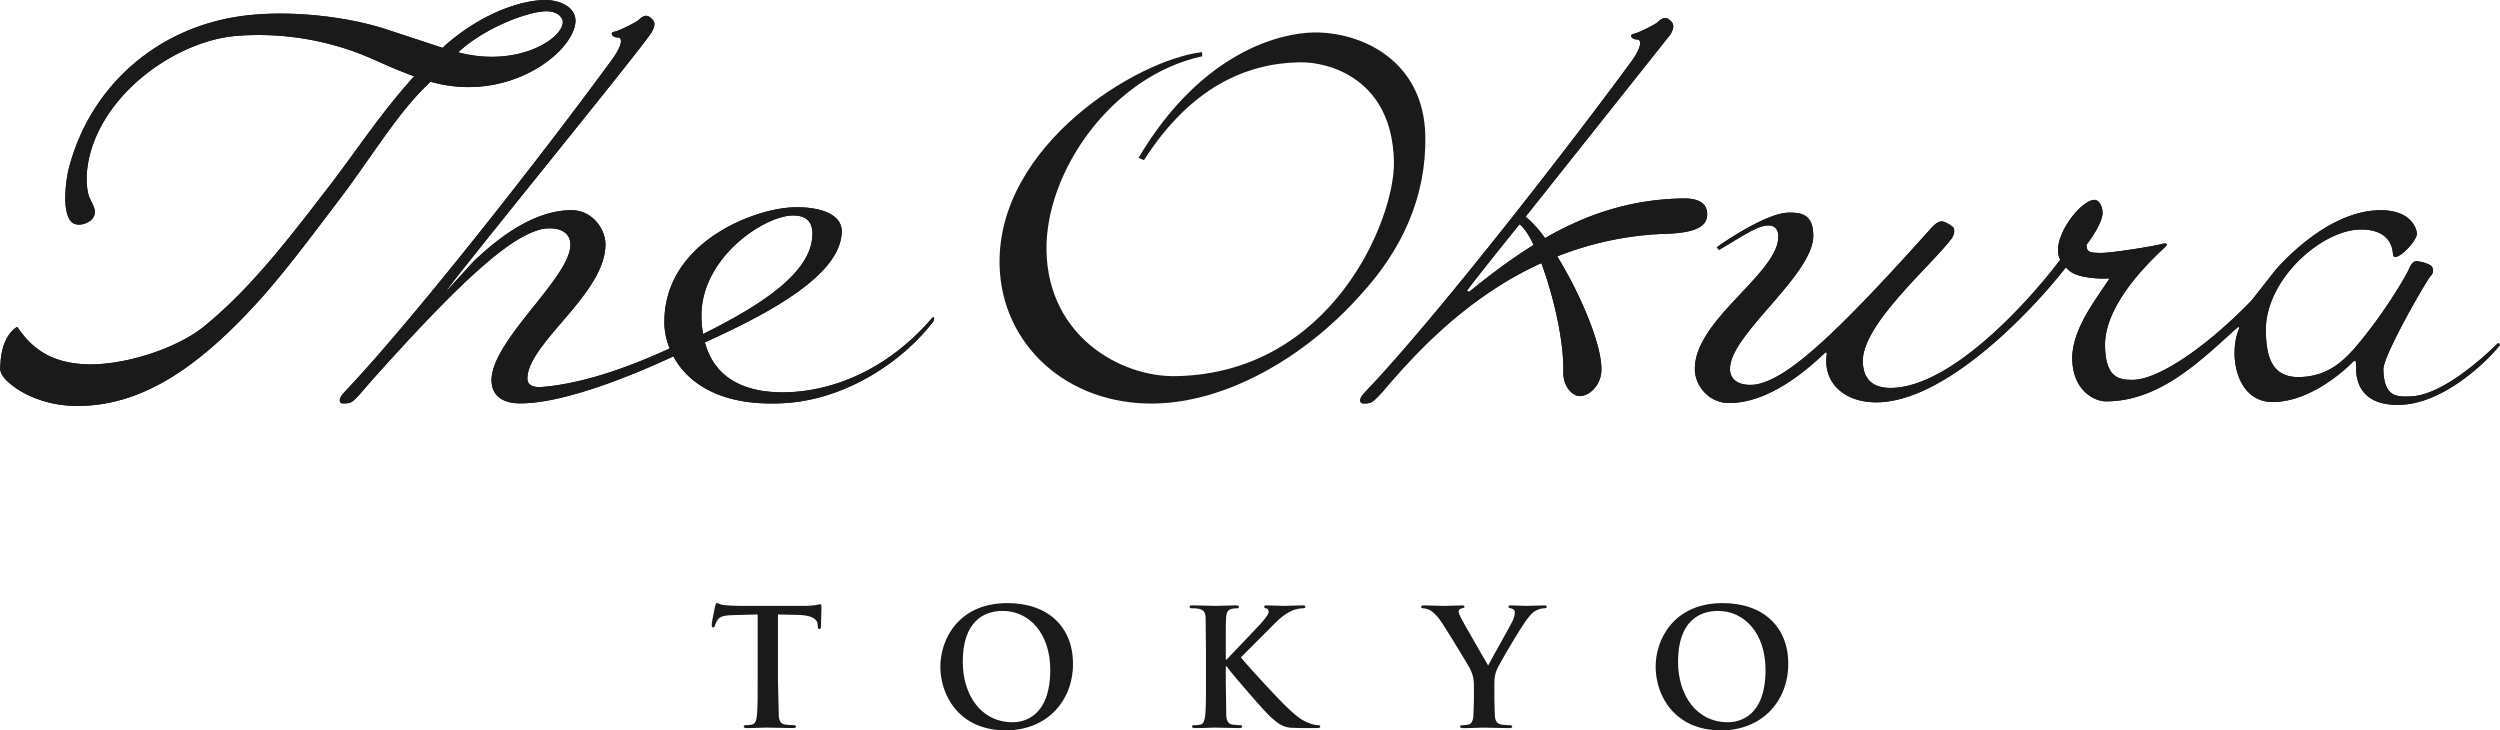
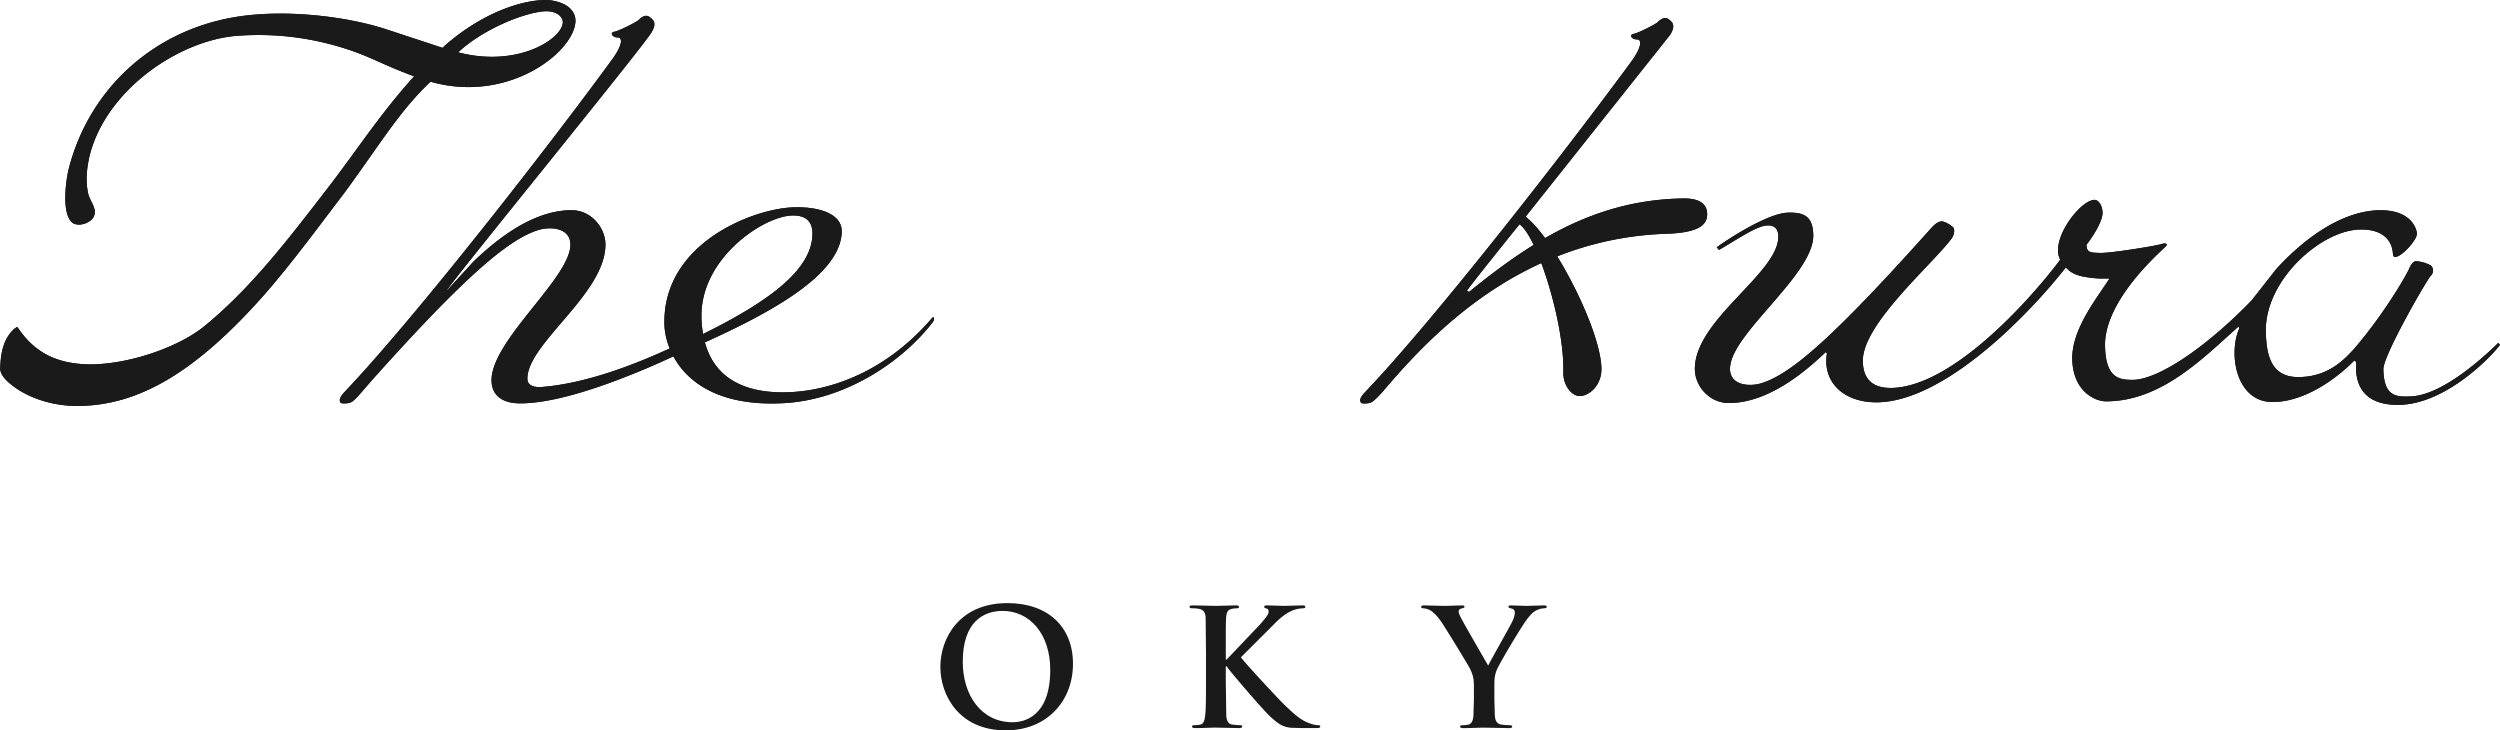
<svg xmlns="http://www.w3.org/2000/svg" width="284.314" height="83.063" viewBox="0 0 75.225 21.977">
  <defs>
    <clipPath id="n">
      <path d="M0 841.891h595.281V0H0z" transform="translate(-232.355 -269.36)" />
    </clipPath>
    <clipPath id="b">
-       <path d="M0 841.891h595.281V0H0z" transform="translate(-281.353 -262.455)" />
-     </clipPath>
+       </clipPath>
    <clipPath id="d">
      <path d="M0 841.891h595.281V0H0z" transform="translate(-283.785 -253.797)" />
    </clipPath>
    <clipPath id="e">
      <path d="M0 841.891h595.281V0H0z" transform="translate(-283.785 -253.797)" />
    </clipPath>
    <clipPath id="g">
      <path d="M0 841.891h595.281V0H0z" transform="translate(-335.999 -247.993)" />
    </clipPath>
    <clipPath id="h">
      <path d="M0 841.891h595.281V0H0z" transform="translate(-335.999 -247.993)" />
    </clipPath>
    <clipPath id="j">
      <path d="M0 841.891h595.281V0H0z" transform="translate(-246.231 -258.036)" />
    </clipPath>
    <clipPath id="k">
      <path d="M0 841.891h595.281V0H0z" transform="translate(-246.231 -258.036)" />
    </clipPath>
    <clipPath id="m">
      <path d="M0 841.891h595.281V0H0z" transform="translate(-232.355 -269.36)" />
    </clipPath>
    <clipPath id="o">
      <path d="M0 841.891h595.281V0H0z" transform="translate(-244.296 -235.893)" />
    </clipPath>
    <clipPath id="q">
      <path d="M0 841.891h595.281V0H0z" transform="translate(-260.536 -232.82)" />
    </clipPath>
    <clipPath id="r">
-       <path d="M0 841.891h595.281V0H0z" transform="translate(-270.28 -233.388)" />
+       <path d="M0 841.891h595.281V0H0" transform="translate(-270.28 -233.388)" />
    </clipPath>
    <clipPath id="s">
      <path d="M0 841.891h595.281V0H0z" transform="translate(-284.05 -231.919)" />
    </clipPath>
    <clipPath id="t">
-       <path d="M0 841.891h595.281V0H0z" transform="translate(-300.236 -232.82)" />
-     </clipPath>
+       </clipPath>
    <path id="a" d="M0 0c-.08 4.189-3.554 5.787-6.228 5.74-1.709-.035-6.139-.972-9.691-6.955l.295-.136c2.603 4.058 5.683 5.382 8.644 5.435 1.657.034 5.152-.936 5.237-5.522.059-3.195-3.449-11.749-12.104-11.901-3.057-.061-7.093 2.205-7.184 6.957-.08 4.351 3.585 9.699 8.644 10.8l-.007.23C-15.988 4.236-23.76-.506-23.637-7.146c.091-4.447 3.756-7.805 8.621-7.714 3.887.072 8.234 2.457 11.415 6.026C-1.302-6.337.062-3.4 0 0" />
    <path id="c" d="m0 0-.122.058C.034.306 1.234 1.81 2.795 3.751c.241-.165.512-.573.787-1.146C2.352 1.842 1.173.955 0 0m13.216 4.332c-.008.313-.138.879-1.357.853-2.934-.048-5.387-.903-7.643-2.199-.389.53-.761.94-1.084 1.183l8.035 10.11c.323.536.104.697-.067.839-.185.144-.371.108-.64-.152-.087-.092-1.031-.585-1.32-.641-.29-.046-.108-.315.17-.311.318.003.23-.483-.283-1.196C5.604 8.149-1.774-1.365-5.754-5.544c-.414-.42-.279-.551-.248-.609.031-.058.318-.057.461-.016.146.026.278.122.705.585C-2.993-3.408-.133-.289 4.007 1.597c.68-1.813 1.264-4.34 1.223-6.062-.017-.725.462-1.329.928-1.32.518.011 1.206.605 1.187 1.535-.023 1.439-1.207 4.198-2.453 6.219a17.92 17.92 0 0 0 6.02 1.254c1.912.057 2.312.532 2.304 1.109" />
    <path id="f" d="M0 0c-.714-.016-1.442-.054-1.473 1.511-.012.757 2.391 4.926 2.614 5.164.237.232.144.518-.01.612a1.87 1.87 0 0 1-.626.203c-.143.033-.331.095-.549-.399-.113-.293-1.108-1.999-2.321-3.55-.994-1.267-1.926-2.428-3.774-2.466-1.538-.028-1.835 1.153-1.858 2.541-.057 2.831 3.059 5.618 5.238 5.651 1.437.024 1.755-.788 1.805-1.233.032-.289.049-.289.152-.285.343 0 1.2.936 1.191 1.288-.006.23-.285 1.332-2.09 1.301-2.254-.046-4.406-1.815-5.731-3.28l-1.353-1.724C-11.38 2.657-14.013.921-15.395.921c-.747 0-1.497.096-1.53 1.887-.048 2.589 3.199 5.322 3.367 5.521.139.128.033.219-.28.119-.446-.119-2.78-.495-3.36-.481-.465.017-.722 0-.748.366 0 .02-.02.064-.005.095.271.333.893 1.267.889 1.766-.01.407-.222.723-.451.719-.799-.015-2.476-2.223-1.907-3.306l-.017-.051C-21.229 5.19-25.454.538-28.781.472c-.899-.012-1.574.353-1.59 1.481-.04 2.065 3.887 5.394 4.937 6.829.168.242.16.516.079.605a1.68 1.68 0 0 1-.446.283c-.143.058-.346.143-.751-.3-5.261-5.874-7.761-8.148-9.492-8.647-.714-.207-1.913-.084-1.669 1.103.381 1.912 4.631 5.04 4.591 7.133-.019 1.136-.629 1.256-1.385 1.245-1.164-.019-3.46-1.545-3.974-1.923l.123-.146c.943.534 2.097 1.355 2.704 1.358.349.013.585-.165.59-.596.04-2.054-4.687-4.648-4.633-7.413.014-.867.761-1.849 1.894-1.849 2.305 0 4.437 1.944 5.372 2.824l.066-.068c-.262-1.586.926-2.748 2.821-2.717 3.811.078 8.513 5.026 10.422 7.463h.038c.091-.052.212-.303.837-.458a5.687 5.687 0 0 1 1.539-.127l.008-.037c-.651-1.028-2.069-2.752-2.046-4.436.037-1.794 1.264-2.351 1.874-2.351 3.074 0 5.395 2.408 7.363 4.158l.034-.116c-.616-1.379-.194-4.118 1.901-4.08 2.231.038 4.231 2.043 4.4 2.22.178.182.191-.023.185-.194-.017-.521.015-2.228 2.395-2.183C2.005-.422 4.54 2.231 5 2.862l-.094.112C3.536 1.634 1.526.03 0 0" />
    <path id="i" d="M0 0c.592.01 1.106-.211 1.106-.997C1.102-2.876-.98-4.613-4.966-6.579a5.92 5.92 0 0 0-.09.935C-5.117-2.369-1.6-.027 0 0m7.759-5.679C5.003-8.891 1.722-9.834-.6-9.817c-1.63.008-3.65.494-4.265 2.774C-1.069-5.33 2.704-3.236 2.733-.881 2.742.055 1.55.505.037.452-2.181.38-7.202-1.535-7.113-6.023c.007-.398.095-.87.292-1.359-1.753-.806-4.523-1.931-7.082-2.137-.352-.029-.816.024-.816.464 0 1.967 4.387 4.748 4.332 7.492-.021.87-.769 1.857-1.883 1.857-2.344 0-4.486-1.948-5.427-2.835l-1.475-1.612-.015.006c.479.762 10.752 13.334 11.353 14.302.327.541.101.699-.076.847-.182.142-.372.11-.643-.156-.086-.092-1.05-.59-1.328-.642-.298-.049-.11-.319.153-.319.34.011.254-.475-.268-1.195-3.425-4.704-10.861-14.259-14.846-18.459-.414-.434-.278-.564-.251-.622.027-.058.324-.052.471-.017.144.027.286.122.69.591l.561.648c5.068 5.67 7.599 7.879 9.304 8.374.72.207 1.945.086 1.703-1.113-.384-1.893-4.412-5.184-4.345-7.287.025-.896.744-1.222 1.505-1.234 2.472-.048 6.465 1.617 8.589 2.607.761-1.406 2.511-2.774 6.048-2.601 3.501.163 6.648 2.306 8.331 4.473 0 0 .105.117.095.243-.013.103-.1.028-.1.028" />
    <path id="l" d="M0 0c.446.053.856-.059 1.042-.339a.44.44 0 0 0 .083-.308c-.126-.964-2.61-2.465-5.807-1.621C-3.339-1.018-1.179-.129 0 0m-6.216-3.899C-1.939-5.126 1.733-2.288 1.83-.562a.93.93 0 0 1-.277.705C1.265.459.662.636.168.636c-1.272 0-3.481-.674-5.601-2.543l-.113-.113-3.211 1.057c-2.124.678-5.327 1.07-7.956.706-4.819-.665-8.466-4.024-9.598-8.515-.152-.632-.395-2.424.193-2.941.338-.275 1.045-.042 1.211.338.203.431-.225.841-.315 1.264-.154.694-.081 1.431.083 2.115.912 3.626 4.916 6.375 8.149 6.641a15.73 15.73 0 0 0 5.165-.454c1.654-.429 2.526-.909 3.458-1.3.385-.16.804-.333 1.239-.492-1.847-2.048-2.985-3.827-4.621-5.977-2.418-3.139-4.48-5.841-7.12-7.972-1.494-1.159-4.183-2.043-6.253-2.043-1.805.024-3.029.626-3.954 1.965l-.094.12-.128-.088c-.813-.685-.778-1.893-.808-2.136-.055-.473.447-.899 1.052-1.298.903-.552 2.017-.855 3.136-.87h.076c3.442 0 6.632 1.911 10.437 6.221 1.444 1.654 2.993 3.751 4.495 5.729 1.934 2.652 3.014 4.471 4.694 6.051" />
    <path id="p" d="M0 0c0 2.019-1.163 3.271-2.641 3.271-1.036 0-2.216-.576-2.216-2.82 0-1.874 1.036-3.361 2.766-3.361C-1.46-2.91 0-2.604 0 0m-6.101.171c0 1.541 1.019 3.533 3.722 3.533 2.243 0 3.641-1.307 3.641-3.37S-.181-3.361-2.47-3.361c-2.586 0-3.631 1.938-3.631 3.532" />
  </defs>
  <g fill="#fff" style="fill:#1a1a1a">
    <use href="#a" clip-path="url(#b)" transform="matrix(.542 0 0 -.542 42.888 4.088)" style="fill:#1a1a1a" />
    <g transform="matrix(.542 0 0 -.542 44.206 8.782)" style="fill:#1a1a1a">
      <use href="#c" clip-path="url(#d)" style="fill:#1a1a1a" />
      <use href="#c" clip-path="url(#e)" style="fill:#1a1a1a" />
    </g>
    <g transform="matrix(.542 0 0 -.542 72.514 11.929)" style="fill:#1a1a1a">
      <use href="#f" clip-path="url(#g)" style="fill:#1a1a1a" />
      <use href="#f" clip-path="url(#h)" style="fill:#1a1a1a" />
    </g>
    <g transform="matrix(.542 0 0 -.542 23.847 6.484)" style="fill:#1a1a1a">
      <use href="#i" clip-path="url(#j)" style="fill:#1a1a1a" />
      <use href="#i" clip-path="url(#k)" style="fill:#1a1a1a" />
    </g>
    <g transform="matrix(.542 0 0 -.542 16.324 .345)" style="fill:#1a1a1a">
      <use href="#l" clip-path="url(#m)" style="fill:#1a1a1a" />
      <use href="#l" clip-path="url(#n)" style="fill:#1a1a1a" />
    </g>
-     <path d="m0 0-1.343-.036c-.522-.018-.738-.063-.874-.261a1.08 1.08 0 0 1-.153-.316c-.019-.072-.045-.108-.099-.108-.063 0-.081.045-.081.144 0 .144.171.964.19 1.037.026.117.053.171.107.171.072 0 .162-.09.388-.108.261-.027.603-.045.901-.045h3.568c.289 0 .487.027.622.045l.244.045c.063 0 .072-.054.072-.19L3.515-.667c-.01-.09-.027-.144-.081-.144-.073 0-.09.045-.1.181l-.009.098c-.017.235-.261.487-1.063.505L1.127 0v-3.695l.045-1.928c.026-.252.081-.451.351-.487a3.81 3.81 0 0 1 .459-.036c.1 0 .145-.027.145-.072 0-.063-.072-.09-.171-.09l-1.415.027c-.207 0-.775-.027-1.136-.027-.117 0-.18.027-.18.09 0 .045.037.072.144.072a1.46 1.46 0 0 1 .324.036c.181.036.235.235.262.496C0-5.236 0-4.524 0-3.695z" transform="matrix(.542 0 0 -.542 22.798 18.489)" clip-path="url(#o)" style="fill:#1a1a1a" />
    <use href="#p" transform="matrix(.542 0 0 -.542 31.602 20.155)" clip-path="url(#q)" style="fill:#1a1a1a" />
    <path d="M0 0h.045l1.884 1.982c.252.298.45.523.45.676 0 .099-.036.162-.126.18-.081.018-.117.036-.117.091 0 .063.045.081.143.081l.929-.028 1.055.028c.09 0 .152-.018.152-.081s-.045-.082-.135-.082a1.76 1.76 0 0 1-.522-.099c-.279-.108-.586-.297-.974-.676L.838.126c.324-.423 2.091-2.325 2.442-2.659.397-.378.802-.783 1.289-.972.27-.109.451-.136.559-.136.062 0 .116-.018.116-.072 0-.063-.045-.09-.216-.09h-.784l-.622.018c-.486.045-.729.243-1.117.586C2.108-2.848.333-.766.144-.505L.045-.37H0v-.82l.027-1.928c.018-.253.099-.451.325-.487.126-.018.324-.036.441-.036.072 0 .117-.027.117-.072 0-.063-.072-.09-.172-.09l-1.297.027c-.207 0-.775-.027-1.135-.027-.118 0-.18.027-.18.09 0 .045.036.072.144.072a1.47 1.47 0 0 1 .324.036c.18.036.225.234.261.496.045.378.045 1.09.045 1.919V.396l-.018 1.911c-.018.306-.09.45-.387.513a1.85 1.85 0 0 1-.351.027c-.1 0-.154.018-.154.082s.064.081.198.081l1.262-.028 1.091.028c.126 0 .188-.018.188-.081s-.053-.082-.125-.082a1.33 1.33 0 0 1-.252-.027c-.244-.045-.316-.197-.334-.513C0 2.018 0 1.766 0 .396z" transform="matrix(.542 0 0 -.542 36.884 19.847)" clip-path="url(#r)" style="fill:#1a1a1a" />
    <path d="M0 0c0 .487-.091.685-.207.946-.064.144-1.272 2.127-1.587 2.596-.225.333-.45.558-.621.658a.92.92 0 0 1-.379.116c-.072 0-.135.018-.135.082 0 .054.063.081.171.081l1.136-.027.964.027c.091 0 .136-.027.136-.081 0-.054-.064-.064-.199-.1a.162.162 0 0 1-.126-.161c.001-.077.045-.181.108-.307C-.612 3.56.648 1.388.793 1.135c.09.217 1.226 2.199 1.352 2.479.089.198.126.351.126.468 0 .09-.037.189-.189.226-.082.017-.163.035-.163.09 0 .063.045.081.153.081l.848-.027.964.027c.099 0 .162-.018.162-.072 0-.064-.072-.091-.171-.091a.97.97 0 0 1-.396-.108c-.19-.089-.289-.198-.487-.441-.298-.361-1.559-2.478-1.721-2.866C1.136.577 1.136.297 1.136 0v-.739l.026-.901c.019-.261.099-.46.37-.496a3.79 3.79 0 0 1 .45-.036c.1 0 .145-.027.145-.072 0-.063-.072-.09-.19-.09l-1.378.027c-.226 0-.793-.027-1.126-.027-.127 0-.199.019-.199.09 0 .045.045.072.144.072.126 0 .234.018.315.036.181.036.262.235.28.496L0-.739z" transform="matrix(.542 0 0 -.542 44.35 20.644)" clip-path="url(#s)" style="fill:#1a1a1a" />
    <use href="#p" transform="matrix(.542 0 0 -.542 53.125 20.155)" clip-path="url(#t)" style="fill:#1a1a1a" />
  </g>
</svg>